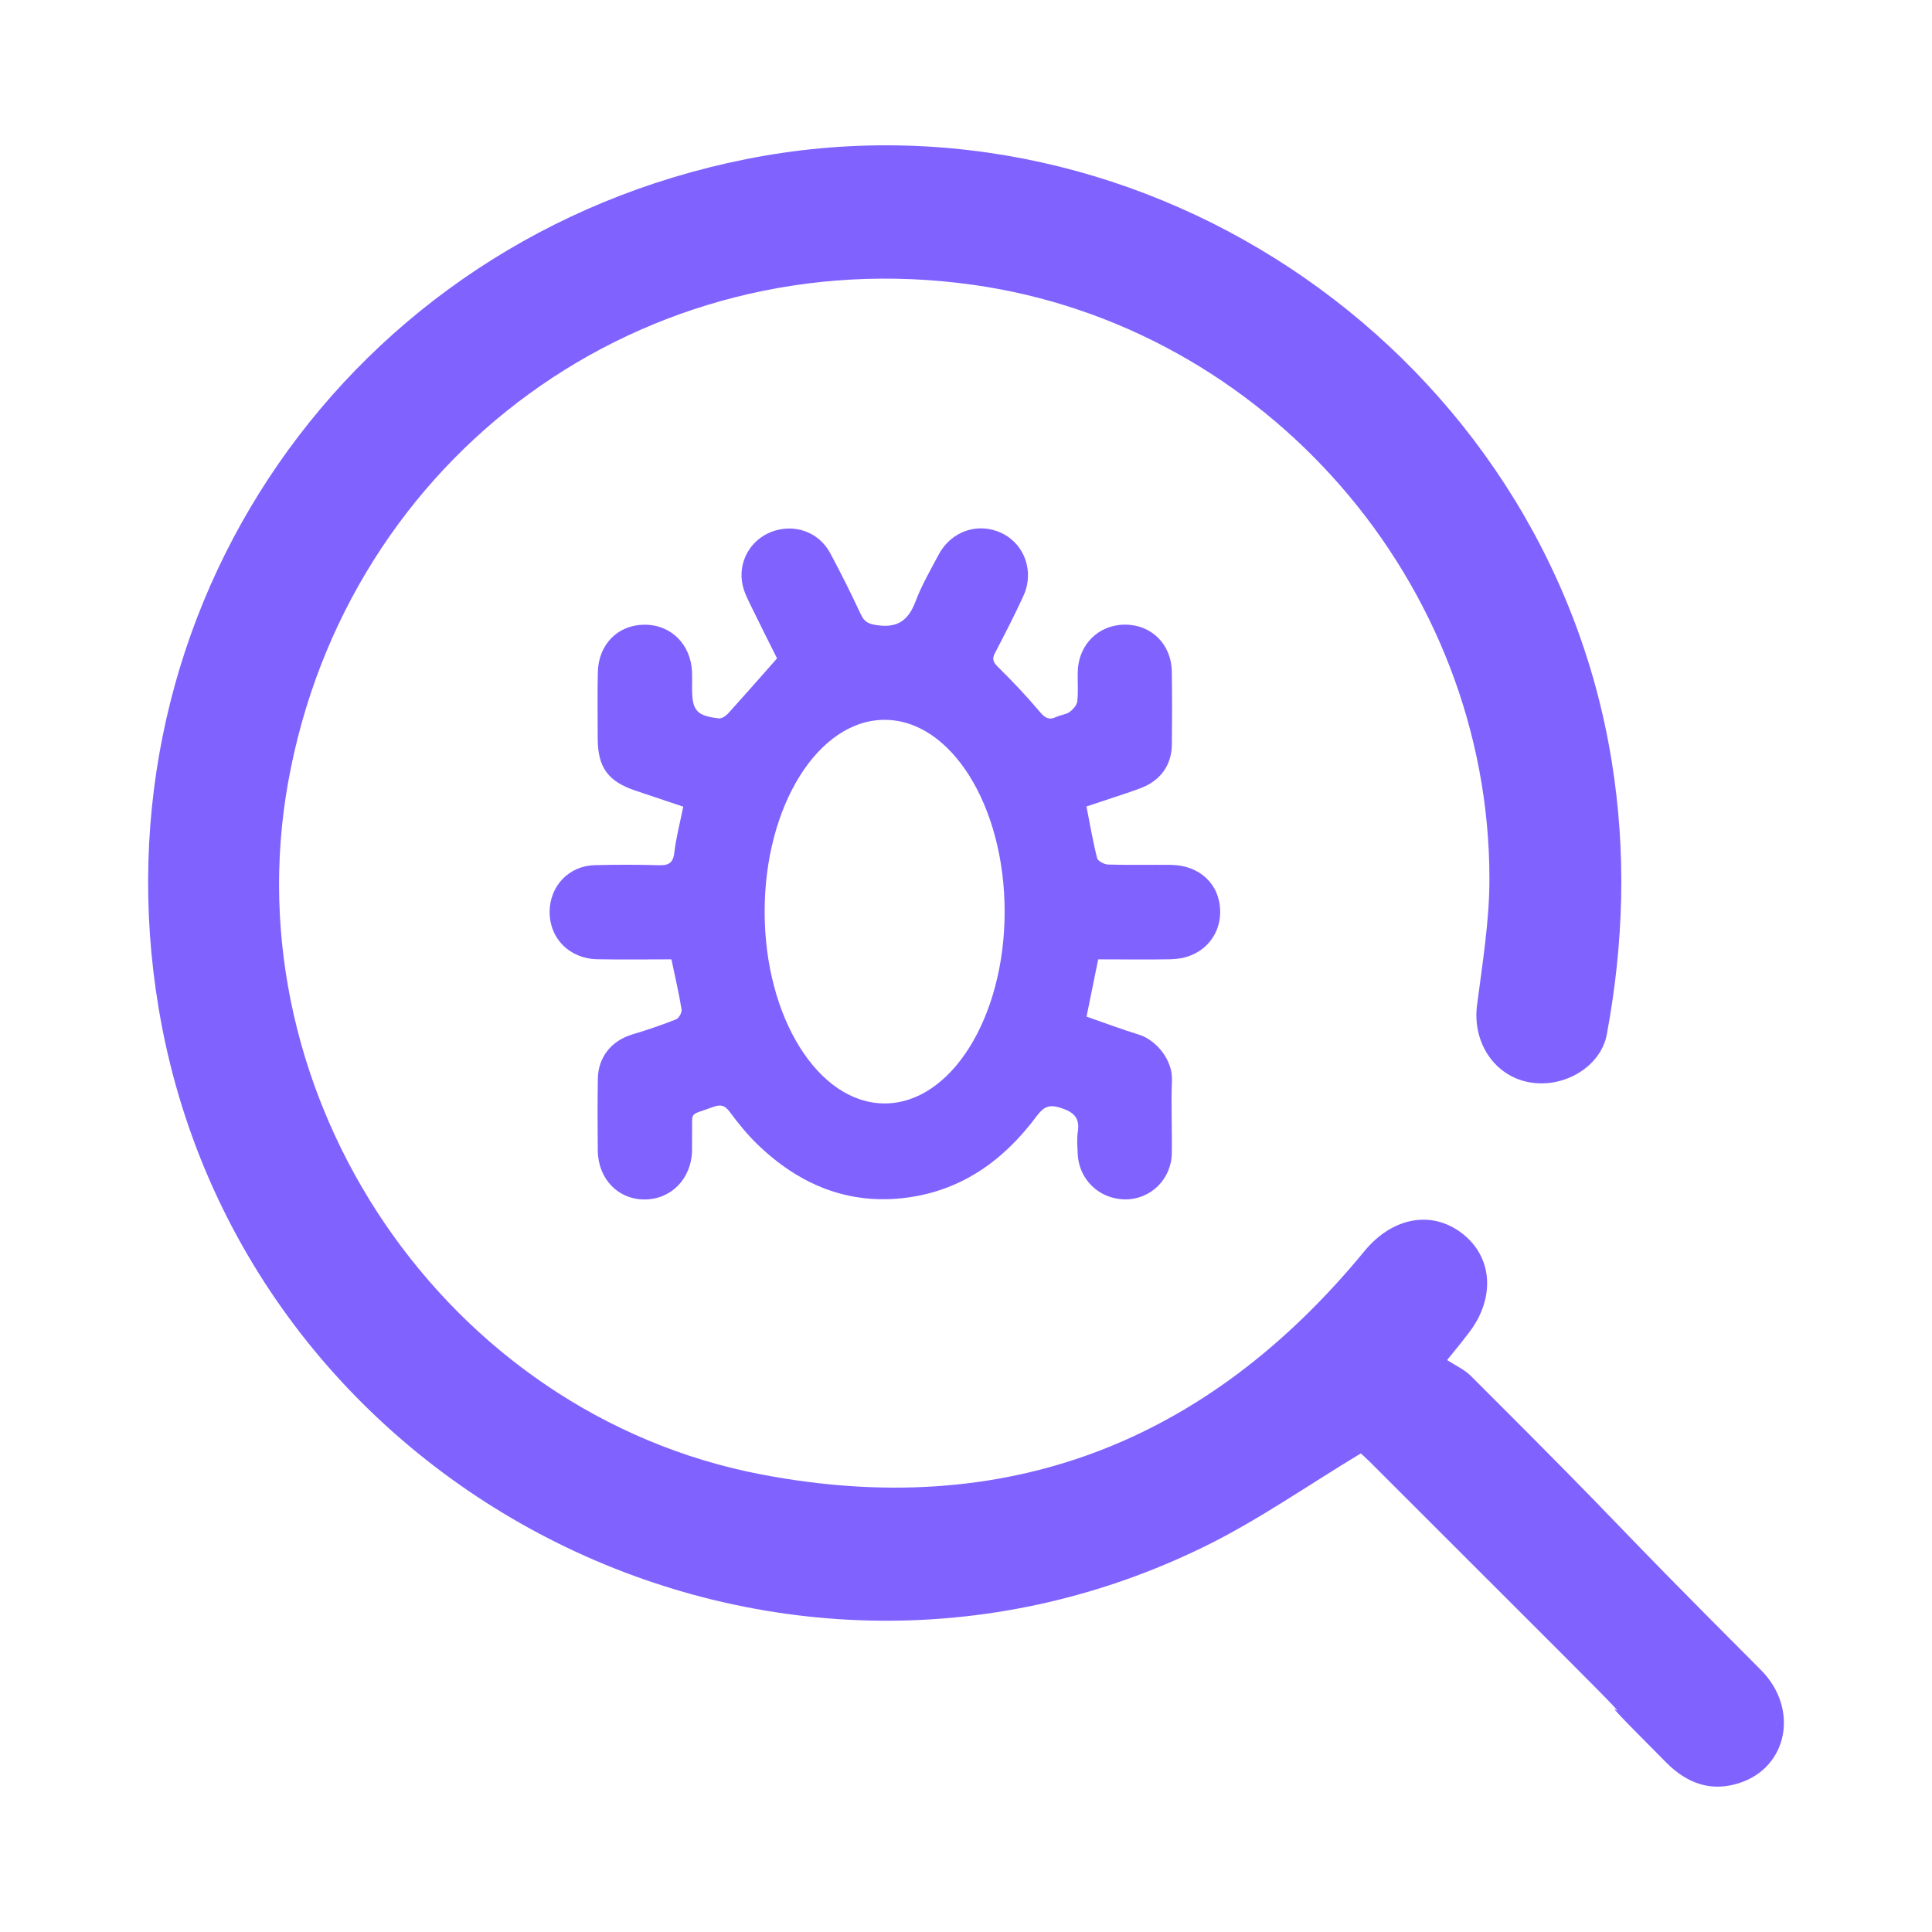
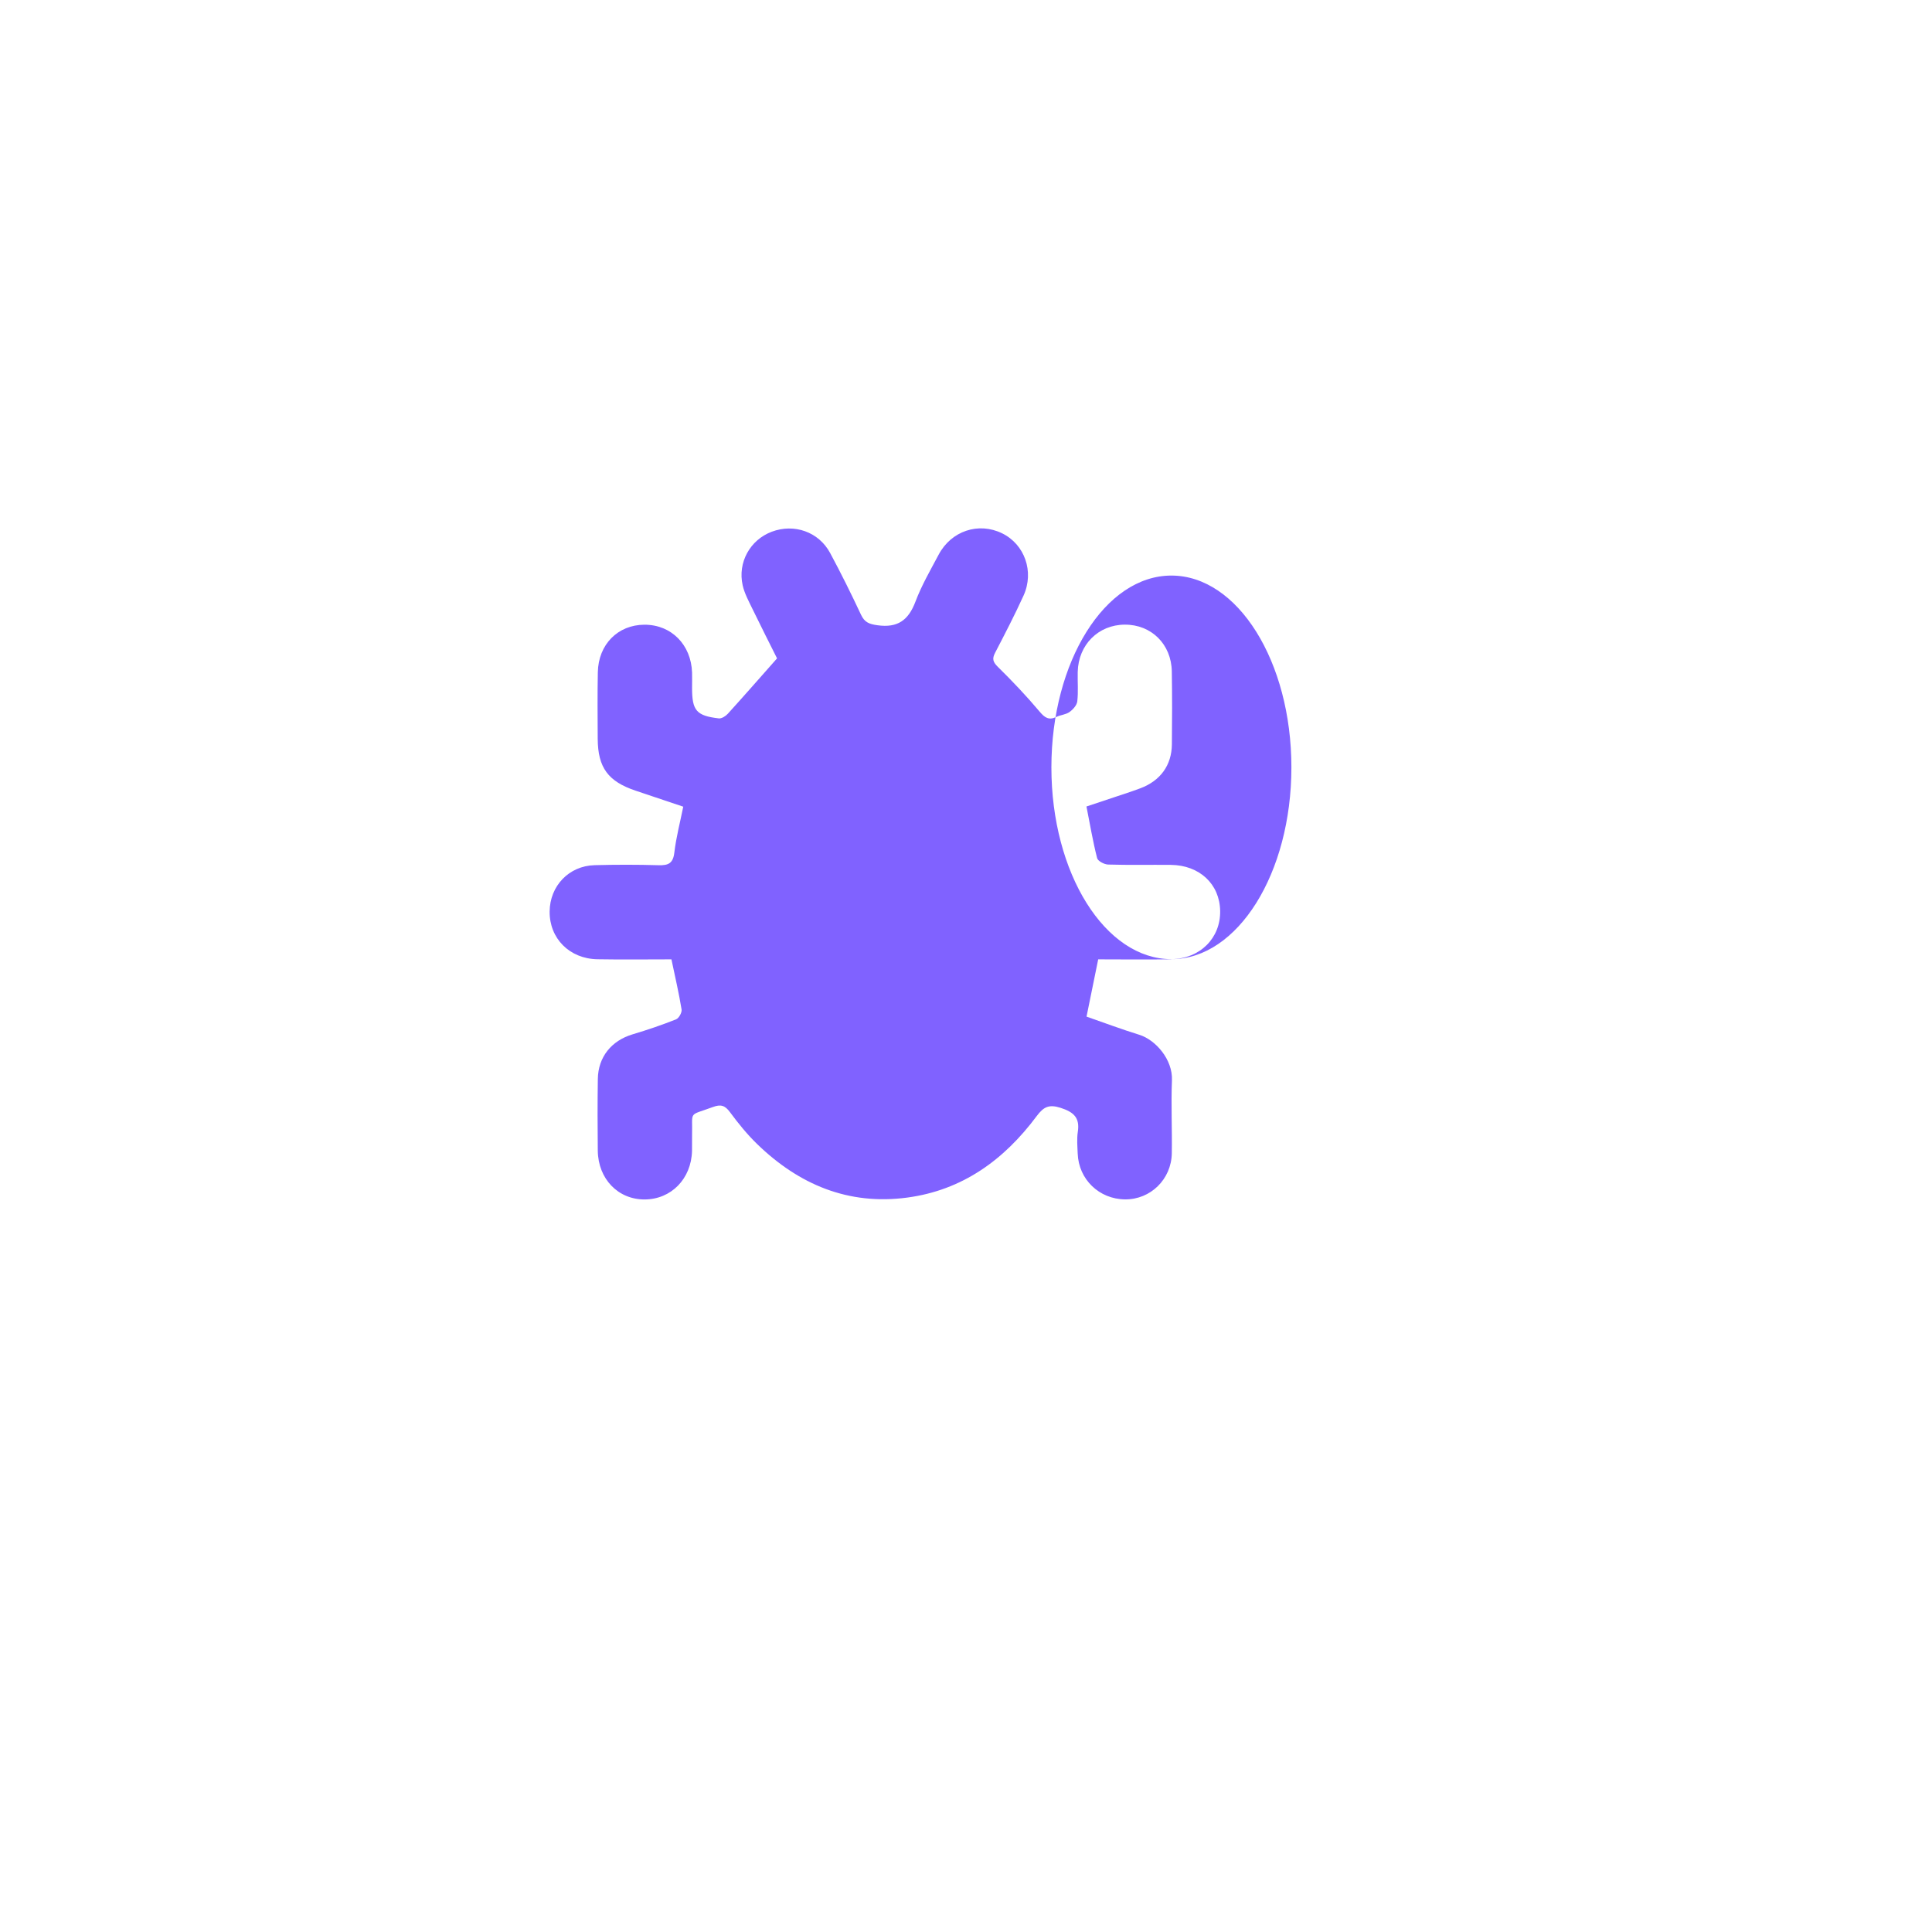
<svg xmlns="http://www.w3.org/2000/svg" id="Layer_1" version="1.1" viewBox="0 0 80 80">
  <defs>
    <style>
      .st0 {
        fill: #8062ff;
      }
    </style>
  </defs>
-   <path class="st0" d="M56.347,60.184c-2.193,1.32-4.221,2.746-6.419,3.829-18.114,8.925-40.015-2.336-43.356-22.246C3.8,25.258,14.428,9.881,30.883,6.592c16.641-3.326,33.134,8.149,35.851,24.909.616,3.802.501,7.569-.2,11.335-.246,1.319-1.751,2.236-3.197,1.981-1.461-.258-2.374-1.658-2.176-3.193.223-1.735.512-3.48.513-5.221.007-12.273-9.286-22.92-21.408-24.613-13.583-1.897-25.911,7.069-28.336,20.608-2.339,13.054,6.518,26.141,19.567,28.65,10.129,1.948,18.472-1.293,25.002-9.242,1.135-1.382,2.75-1.713,4.024-.749,1.288.974,1.411,2.686.298,4.133-.225.292-.453.582-.899,1.128.33.217.71.384.984.657,7.325,7.308,4.697,4.852,12.008,12.174,1.587,1.59,1.126,4.026-.884,4.68-1.173.382-2.164.027-3.028-.84-4.706-4.723.521.338-4.194-4.377-2.689-2.689-5.379-5.377-8.07-8.065-.171-.171-.354-.331-.39-.365Z" />
-   <path class="st0" d="M48.505,39.717c1.19-.02,2.038-.873,2.019-1.999-.019-1.11-.852-1.893-2.043-1.905-.866-.008-1.732.012-2.597-.014-.16-.005-.424-.143-.455-.267-.174-.682-.291-1.378-.441-2.137.406-.135.772-.256,1.138-.379.368-.124.739-.241,1.102-.378.822-.311,1.288-.952,1.297-1.812.011-1.007.013-2.015-.003-3.022-.018-1.13-.849-1.946-1.95-1.939-1.094.007-1.919.832-1.946,1.958-.01.406.028.816-.018,1.218-.018.161-.178.339-.322.442-.151.108-.368.119-.542.202-.313.149-.48.038-.697-.22-.543-.646-1.128-1.261-1.73-1.854-.202-.199-.242-.331-.113-.579.407-.783.814-1.567,1.179-2.37.451-.993.044-2.124-.889-2.579-.973-.475-2.104-.102-2.626.883-.339.639-.707,1.272-.961,1.946-.29.77-.737,1.096-1.575.978-.34-.048-.53-.117-.679-.435-.404-.863-.828-1.718-1.279-2.557-.472-.877-1.488-1.229-2.416-.881-.894.335-1.42,1.267-1.206,2.219.076.338.251.658.404.975.351.724.716,1.442,1.02,2.051-.727.822-1.376,1.563-2.038,2.293-.09.099-.257.206-.374.192-.928-.109-1.107-.325-1.107-1.258,0-.212.006-.424,0-.636-.037-1.162-.864-1.991-1.978-1.985-1.095.006-1.901.816-1.924,1.966-.018.919-.01,1.838-.005,2.757.007,1.195.429,1.767,1.574,2.151.649.218,1.298.436,1.968.661-.133.661-.296,1.275-.369,1.9-.052.446-.249.536-.652.524-.883-.026-1.767-.026-2.65-.002-1.063.028-1.852.859-1.862,1.919-.01,1.113.821,1.957,1.981,1.977,1.02.018,2.041.004,3.063.004.153.732.31,1.401.42,2.076.02.125-.112.362-.229.408-.589.234-1.191.439-1.798.62-.873.26-1.428.936-1.441,1.849-.014.989-.014,1.979-.002,2.969.015,1.171.841,2.022,1.936,2.02,1.101-.002,1.936-.854,1.966-2.009.006-.212-.004-.424.002-.636.029-1.053-.183-.795.864-1.183.323-.12.497-.069.703.21.345.467.716.925,1.132,1.328,1.729,1.674,3.771,2.537,6.206,2.213,2.29-.305,4.017-1.564,5.365-3.375.287-.385.511-.496.99-.342.538.173.804.406.713.993-.045.293-.017.6-.005.9.04,1.071.888,1.888,1.962,1.898,1.052.009,1.918-.831,1.935-1.912.016-1.007-.035-2.016.006-3.021.035-.852-.669-1.672-1.358-1.885-.722-.223-1.431-.49-2.179-.75.16-.784.317-1.554.483-2.371,1.022,0,2.027.014,3.031-.003ZM36.631,45.691c-2.744,0-4.969-3.556-4.969-7.942s2.224-7.942,4.969-7.942,4.969,3.556,4.969,7.942-2.224,7.942-4.969,7.942Z" />
+   <path class="st0" d="M48.505,39.717c1.19-.02,2.038-.873,2.019-1.999-.019-1.11-.852-1.893-2.043-1.905-.866-.008-1.732.012-2.597-.014-.16-.005-.424-.143-.455-.267-.174-.682-.291-1.378-.441-2.137.406-.135.772-.256,1.138-.379.368-.124.739-.241,1.102-.378.822-.311,1.288-.952,1.297-1.812.011-1.007.013-2.015-.003-3.022-.018-1.13-.849-1.946-1.95-1.939-1.094.007-1.919.832-1.946,1.958-.01.406.028.816-.018,1.218-.018.161-.178.339-.322.442-.151.108-.368.119-.542.202-.313.149-.48.038-.697-.22-.543-.646-1.128-1.261-1.73-1.854-.202-.199-.242-.331-.113-.579.407-.783.814-1.567,1.179-2.37.451-.993.044-2.124-.889-2.579-.973-.475-2.104-.102-2.626.883-.339.639-.707,1.272-.961,1.946-.29.77-.737,1.096-1.575.978-.34-.048-.53-.117-.679-.435-.404-.863-.828-1.718-1.279-2.557-.472-.877-1.488-1.229-2.416-.881-.894.335-1.42,1.267-1.206,2.219.076.338.251.658.404.975.351.724.716,1.442,1.02,2.051-.727.822-1.376,1.563-2.038,2.293-.09.099-.257.206-.374.192-.928-.109-1.107-.325-1.107-1.258,0-.212.006-.424,0-.636-.037-1.162-.864-1.991-1.978-1.985-1.095.006-1.901.816-1.924,1.966-.018.919-.01,1.838-.005,2.757.007,1.195.429,1.767,1.574,2.151.649.218,1.298.436,1.968.661-.133.661-.296,1.275-.369,1.9-.052.446-.249.536-.652.524-.883-.026-1.767-.026-2.65-.002-1.063.028-1.852.859-1.862,1.919-.01,1.113.821,1.957,1.981,1.977,1.02.018,2.041.004,3.063.004.153.732.31,1.401.42,2.076.02.125-.112.362-.229.408-.589.234-1.191.439-1.798.62-.873.26-1.428.936-1.441,1.849-.014.989-.014,1.979-.002,2.969.015,1.171.841,2.022,1.936,2.02,1.101-.002,1.936-.854,1.966-2.009.006-.212-.004-.424.002-.636.029-1.053-.183-.795.864-1.183.323-.12.497-.069.703.21.345.467.716.925,1.132,1.328,1.729,1.674,3.771,2.537,6.206,2.213,2.29-.305,4.017-1.564,5.365-3.375.287-.385.511-.496.99-.342.538.173.804.406.713.993-.045.293-.017.6-.005.9.04,1.071.888,1.888,1.962,1.898,1.052.009,1.918-.831,1.935-1.912.016-1.007-.035-2.016.006-3.021.035-.852-.669-1.672-1.358-1.885-.722-.223-1.431-.49-2.179-.75.16-.784.317-1.554.483-2.371,1.022,0,2.027.014,3.031-.003Zc-2.744,0-4.969-3.556-4.969-7.942s2.224-7.942,4.969-7.942,4.969,3.556,4.969,7.942-2.224,7.942-4.969,7.942Z" />
</svg>